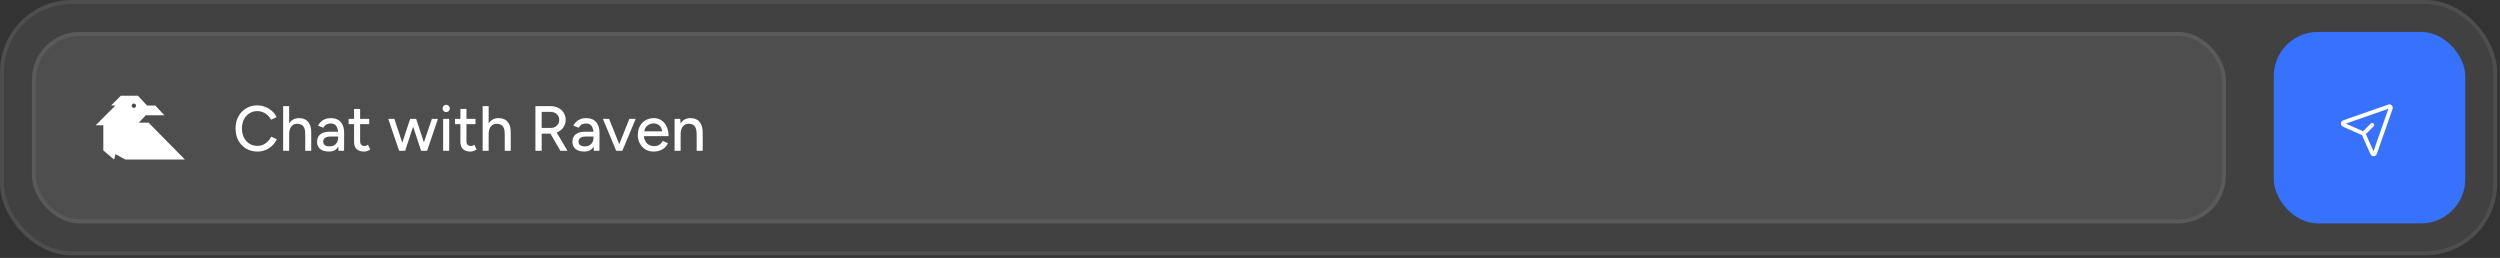
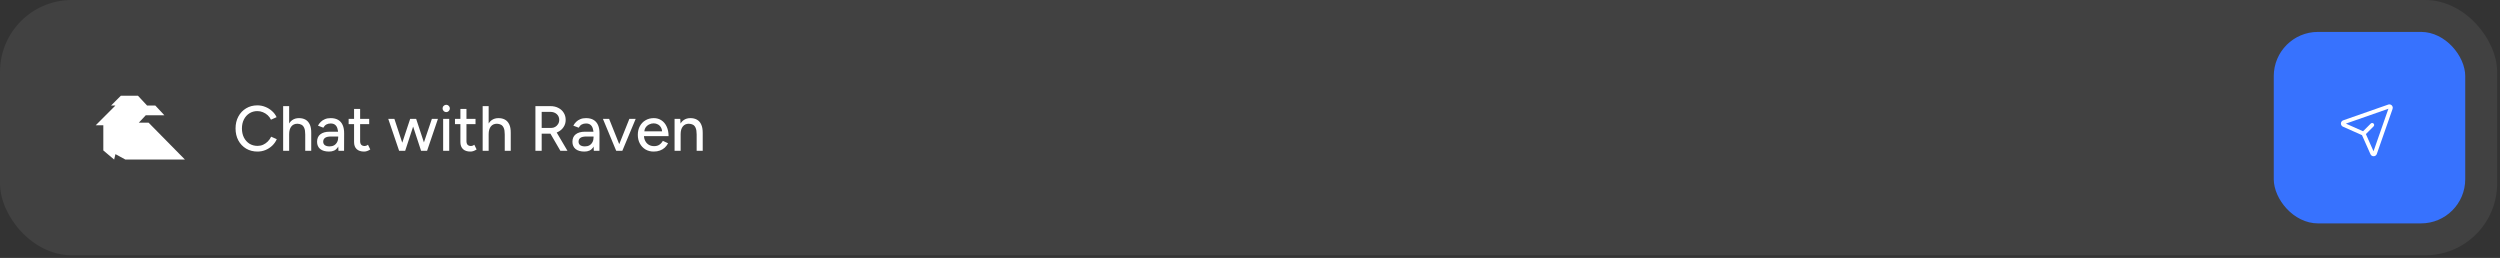
<svg xmlns="http://www.w3.org/2000/svg" width="378" height="39" viewBox="0 0 378 39" fill="none">
  <rect x="0" y="0" width="378" height="39" fill="#333333" stroke="none" />
  <g data-figma-bg-blur-radius="39.2044">
    <rect width="377.569" height="38.601" rx="10.857" fill="white" fill-opacity="0.07" />
-     <rect x="0.302" y="0.302" width="376.966" height="37.998" rx="10.555" stroke="white" stroke-opacity="0.07" stroke-width="0.603" />
-     <rect x="4.825" y="4.825" width="331.73" height="28.951" rx="7.238" fill="white" fill-opacity="0.07" />
-     <rect x="5.127" y="5.127" width="331.127" height="28.348" rx="6.936" stroke="white" stroke-opacity="0.07" stroke-width="0.603" />
    <path fill-rule="evenodd" clip-rule="evenodd" d="M24.853 17.429L23.478 15.952H22.234L20.859 14.476H18.272L16.799 15.952H17.454L14.476 18.939H15.622V22.747L17.259 24.126L17.455 23.305L18.96 24.126H27.963L22.463 18.545H20.99L22.038 17.43H24.853V17.429Z" fill="white" />
-     <path d="M19.909 15.985C19.909 16.167 20.056 16.314 20.237 16.314C20.418 16.314 20.565 16.167 20.565 15.985C20.565 15.803 20.418 15.656 20.237 15.656C20.055 15.656 19.909 15.803 19.909 15.985Z" fill="#4A4A4A" />
    <path d="M38.935 22.917C38.292 22.917 37.719 22.769 37.217 22.473C36.715 22.17 36.323 21.759 36.04 21.237C35.757 20.71 35.615 20.105 35.615 19.423C35.615 18.741 35.757 18.14 36.04 17.619C36.323 17.091 36.712 16.679 37.208 16.383C37.703 16.081 38.273 15.93 38.916 15.93C39.334 15.93 39.733 16.007 40.112 16.161C40.492 16.309 40.83 16.518 41.126 16.789C41.428 17.052 41.66 17.361 41.821 17.715L40.971 18.101C40.849 17.837 40.682 17.609 40.469 17.416C40.257 17.223 40.016 17.072 39.746 16.962C39.482 16.853 39.205 16.798 38.916 16.798C38.465 16.798 38.063 16.911 37.709 17.136C37.356 17.361 37.079 17.67 36.88 18.062C36.68 18.455 36.58 18.909 36.58 19.423C36.58 19.938 36.68 20.395 36.88 20.794C37.086 21.192 37.365 21.504 37.719 21.73C38.08 21.948 38.488 22.058 38.945 22.058C39.241 22.058 39.521 22 39.784 21.884C40.048 21.762 40.283 21.598 40.489 21.392C40.701 21.18 40.872 20.938 41 20.668L41.849 21.044C41.689 21.411 41.46 21.736 41.164 22.019C40.868 22.302 40.527 22.524 40.141 22.685C39.762 22.839 39.36 22.917 38.935 22.917ZM42.812 22.801V16.046H43.719V22.801H42.812ZM46.151 22.801V20.33H47.058V22.801H46.151ZM46.151 20.33C46.151 19.893 46.099 19.561 45.996 19.336C45.893 19.105 45.752 18.944 45.571 18.854C45.398 18.764 45.198 18.715 44.973 18.709C44.574 18.709 44.265 18.847 44.047 19.124C43.828 19.401 43.719 19.79 43.719 20.292H43.333C43.333 19.783 43.407 19.349 43.554 18.989C43.709 18.622 43.925 18.342 44.201 18.149C44.484 17.956 44.819 17.86 45.205 17.86C45.584 17.86 45.912 17.937 46.189 18.091C46.466 18.246 46.681 18.487 46.836 18.815C46.99 19.137 47.064 19.561 47.058 20.089V20.33H46.151ZM51.174 22.801L51.135 21.961V20.282C51.135 19.928 51.093 19.632 51.01 19.394C50.933 19.156 50.81 18.976 50.643 18.854C50.482 18.732 50.267 18.67 49.997 18.67C49.746 18.67 49.527 18.722 49.34 18.825C49.16 18.928 49.009 19.089 48.887 19.307L48.076 18.999C48.192 18.78 48.337 18.587 48.51 18.419C48.684 18.246 48.893 18.111 49.138 18.014C49.382 17.911 49.669 17.86 49.997 17.86C50.453 17.86 50.833 17.95 51.135 18.13C51.438 18.31 51.663 18.571 51.811 18.912C51.965 19.253 52.039 19.674 52.033 20.176L52.023 22.801H51.174ZM49.755 22.917C49.183 22.917 48.736 22.788 48.414 22.531C48.099 22.267 47.941 21.903 47.941 21.44C47.941 20.945 48.105 20.568 48.433 20.311C48.768 20.047 49.231 19.915 49.823 19.915H51.164V20.639H50.074C49.63 20.639 49.318 20.71 49.138 20.851C48.958 20.986 48.867 21.176 48.867 21.421C48.867 21.646 48.951 21.823 49.118 21.952C49.292 22.074 49.53 22.135 49.833 22.135C50.096 22.135 50.325 22.08 50.518 21.971C50.711 21.855 50.862 21.694 50.971 21.488C51.081 21.282 51.135 21.048 51.135 20.784H51.454C51.454 21.44 51.312 21.961 51.029 22.347C50.752 22.727 50.328 22.917 49.755 22.917ZM55.05 22.917C54.567 22.917 54.194 22.794 53.93 22.55C53.666 22.299 53.535 21.942 53.535 21.479V16.47H54.451V21.344C54.451 21.582 54.509 21.765 54.625 21.894C54.747 22.016 54.921 22.077 55.146 22.077C55.211 22.077 55.281 22.064 55.358 22.038C55.436 22.013 55.529 21.961 55.638 21.884L55.986 22.598C55.819 22.707 55.658 22.788 55.503 22.839C55.355 22.891 55.204 22.917 55.05 22.917ZM52.714 18.767V17.976H55.822V18.767H52.714ZM63.667 22.801L65.298 17.976H66.215L64.574 22.801H63.667ZM60.415 22.801L62.017 17.976H62.846L61.264 22.801H60.415ZM60.347 22.801L58.706 17.976H59.633L61.225 22.801H60.347ZM63.667 22.801L62.084 17.976H62.924L64.516 22.801H63.667ZM67.004 22.801V17.976H67.921V22.801H67.004ZM67.468 16.953C67.32 16.953 67.191 16.898 67.082 16.789C66.972 16.673 66.918 16.541 66.918 16.393C66.918 16.239 66.972 16.11 67.082 16.007C67.191 15.898 67.32 15.843 67.468 15.843C67.622 15.843 67.751 15.898 67.854 16.007C67.963 16.11 68.018 16.239 68.018 16.393C68.018 16.541 67.963 16.673 67.854 16.789C67.751 16.898 67.622 16.953 67.468 16.953ZM71.127 22.917C70.645 22.917 70.272 22.794 70.008 22.55C69.744 22.299 69.612 21.942 69.612 21.479V16.47H70.529V21.344C70.529 21.582 70.587 21.765 70.703 21.894C70.825 22.016 70.999 22.077 71.224 22.077C71.288 22.077 71.359 22.064 71.436 22.038C71.513 22.013 71.607 21.961 71.716 21.884L72.063 22.598C71.896 22.707 71.735 22.788 71.581 22.839C71.433 22.891 71.282 22.917 71.127 22.917ZM68.792 18.767V17.976H71.899V18.767H68.792ZM72.978 22.801V16.046H73.885V22.801H72.978ZM76.317 22.801V20.33H77.224V22.801H76.317ZM76.317 20.33C76.317 19.893 76.266 19.561 76.163 19.336C76.06 19.105 75.918 18.944 75.738 18.854C75.564 18.764 75.365 18.715 75.14 18.709C74.741 18.709 74.432 18.847 74.213 19.124C73.995 19.401 73.885 19.79 73.885 20.292H73.499C73.499 19.783 73.573 19.349 73.721 18.989C73.876 18.622 74.091 18.342 74.368 18.149C74.651 17.956 74.985 17.86 75.371 17.86C75.751 17.86 76.079 17.937 76.356 18.091C76.632 18.246 76.848 18.487 77.002 18.815C77.157 19.137 77.231 19.561 77.224 20.089V20.33H76.317ZM80.956 22.801V16.046H83.233C83.684 16.046 84.079 16.136 84.42 16.316C84.768 16.489 85.038 16.734 85.231 17.049C85.43 17.358 85.53 17.718 85.53 18.13C85.53 18.535 85.424 18.896 85.212 19.211C85.006 19.526 84.723 19.774 84.362 19.954C84.002 20.128 83.597 20.215 83.147 20.215H81.902V22.801H80.956ZM84.729 22.801L83.127 20.041L83.88 19.539L85.8 22.801H84.729ZM81.902 19.346H83.32C83.552 19.346 83.758 19.294 83.938 19.192C84.124 19.082 84.272 18.937 84.382 18.757C84.498 18.571 84.555 18.362 84.555 18.13C84.555 17.77 84.43 17.477 84.179 17.252C83.928 17.027 83.603 16.914 83.204 16.914H81.902V19.346ZM89.785 22.801L89.746 21.961V20.282C89.746 19.928 89.704 19.632 89.621 19.394C89.543 19.156 89.421 18.976 89.254 18.854C89.093 18.732 88.877 18.67 88.607 18.67C88.356 18.67 88.138 18.722 87.951 18.825C87.771 18.928 87.62 19.089 87.498 19.307L86.687 18.999C86.803 18.78 86.947 18.587 87.121 18.419C87.295 18.246 87.504 18.111 87.748 18.014C87.993 17.911 88.279 17.86 88.607 17.86C89.064 17.86 89.444 17.95 89.746 18.13C90.048 18.31 90.274 18.571 90.422 18.912C90.576 19.253 90.65 19.674 90.644 20.176L90.634 22.801H89.785ZM88.366 22.917C87.793 22.917 87.346 22.788 87.025 22.531C86.709 22.267 86.552 21.903 86.552 21.44C86.552 20.945 86.716 20.568 87.044 20.311C87.379 20.047 87.842 19.915 88.434 19.915H89.775V20.639H88.684C88.241 20.639 87.929 20.71 87.748 20.851C87.568 20.986 87.478 21.176 87.478 21.421C87.478 21.646 87.562 21.823 87.729 21.952C87.903 22.074 88.141 22.135 88.443 22.135C88.707 22.135 88.935 22.08 89.128 21.971C89.321 21.855 89.473 21.694 89.582 21.488C89.691 21.282 89.746 21.048 89.746 20.784H90.064C90.064 21.44 89.923 21.961 89.64 22.347C89.363 22.727 88.939 22.917 88.366 22.917ZM93.228 22.801L95.158 17.976H96.114L94.097 22.801H93.228ZM93.17 22.801L91.163 17.976H92.099L94.029 22.801H93.17ZM98.841 22.917C98.371 22.917 97.956 22.81 97.596 22.598C97.236 22.379 96.952 22.08 96.746 21.701C96.541 21.321 96.438 20.884 96.438 20.388C96.438 19.893 96.541 19.455 96.746 19.076C96.952 18.696 97.236 18.4 97.596 18.188C97.963 17.969 98.381 17.86 98.85 17.86C99.294 17.86 99.683 17.972 100.018 18.198C100.353 18.416 100.613 18.732 100.8 19.143C100.993 19.549 101.089 20.028 101.089 20.581H97.19L97.364 20.436C97.364 20.777 97.432 21.073 97.567 21.324C97.702 21.575 97.885 21.768 98.117 21.903C98.349 22.032 98.612 22.096 98.908 22.096C99.23 22.096 99.497 22.022 99.709 21.874C99.928 21.72 100.098 21.527 100.221 21.295L101.012 21.662C100.883 21.913 100.716 22.135 100.51 22.328C100.304 22.515 100.06 22.659 99.777 22.762C99.5 22.865 99.188 22.917 98.841 22.917ZM97.422 20.002L97.239 19.857H100.288L100.114 20.002C100.114 19.719 100.057 19.478 99.941 19.278C99.825 19.073 99.671 18.918 99.478 18.815C99.285 18.706 99.069 18.651 98.831 18.651C98.599 18.651 98.374 18.706 98.156 18.815C97.943 18.918 97.766 19.069 97.625 19.269C97.49 19.468 97.422 19.713 97.422 20.002ZM101.995 22.801V17.976H102.854L102.912 18.863V22.801H101.995ZM105.334 22.801V20.33H106.251V22.801H105.334ZM105.334 20.33C105.334 19.893 105.282 19.561 105.179 19.336C105.083 19.105 104.945 18.944 104.765 18.854C104.591 18.764 104.388 18.715 104.157 18.709C103.764 18.709 103.459 18.847 103.24 19.124C103.021 19.401 102.912 19.79 102.912 20.292H102.516C102.516 19.783 102.59 19.349 102.738 18.989C102.892 18.622 103.108 18.342 103.385 18.149C103.668 17.956 104.002 17.86 104.388 17.86C104.768 17.86 105.096 17.937 105.372 18.091C105.656 18.246 105.871 18.487 106.019 18.815C106.173 19.137 106.251 19.561 106.251 20.089V20.33H105.334Z" fill="white" />
    <rect x="343.793" y="4.825" width="28.951" height="28.951" rx="6.681" fill="#3772FE" />
    <g clip-path="url(#clip1_830_1218)">
      <path d="M361.314 15.785L361.385 15.796L361.455 15.817C361.499 15.835 361.542 15.858 361.58 15.887L361.635 15.934L361.682 15.989C361.711 16.027 361.734 16.07 361.751 16.115L361.773 16.184L361.784 16.256C361.79 16.328 361.781 16.4 361.757 16.469L361.757 16.47L359.375 23.277V23.277C359.341 23.375 359.278 23.46 359.195 23.522C359.112 23.583 359.012 23.618 358.908 23.623C358.805 23.627 358.702 23.6 358.614 23.545C358.526 23.491 358.457 23.41 358.415 23.316V23.316L357.134 20.434L354.253 19.154L354.252 19.153C354.158 19.111 354.079 19.041 354.024 18.954C353.97 18.866 353.943 18.764 353.947 18.661L353.956 18.584C353.97 18.509 354.001 18.437 354.047 18.375L354.097 18.316C354.152 18.262 354.218 18.22 354.291 18.194L354.292 18.194L361.099 15.812L361.1 15.811L361.17 15.792C361.218 15.783 361.266 15.781 361.314 15.785ZM354.697 18.691L357.295 19.847L358.457 18.685C358.575 18.567 358.766 18.567 358.884 18.685C359.002 18.803 359.001 18.994 358.884 19.111L357.722 20.273L358.877 22.872L361.128 16.44L354.697 18.691Z" fill="white" />
    </g>
  </g>
  <defs>
    <clipPath id="bgblur_0_830_1218_clip_path" transform="translate(39.204 39.204)">
      <rect width="377.569" height="38.601" rx="10.857" />
    </clipPath>
    <clipPath id="clip1_830_1218">
      <rect width="9.65" height="9.65" fill="white" transform="translate(353.443 14.476)" />
    </clipPath>
  </defs>
</svg>